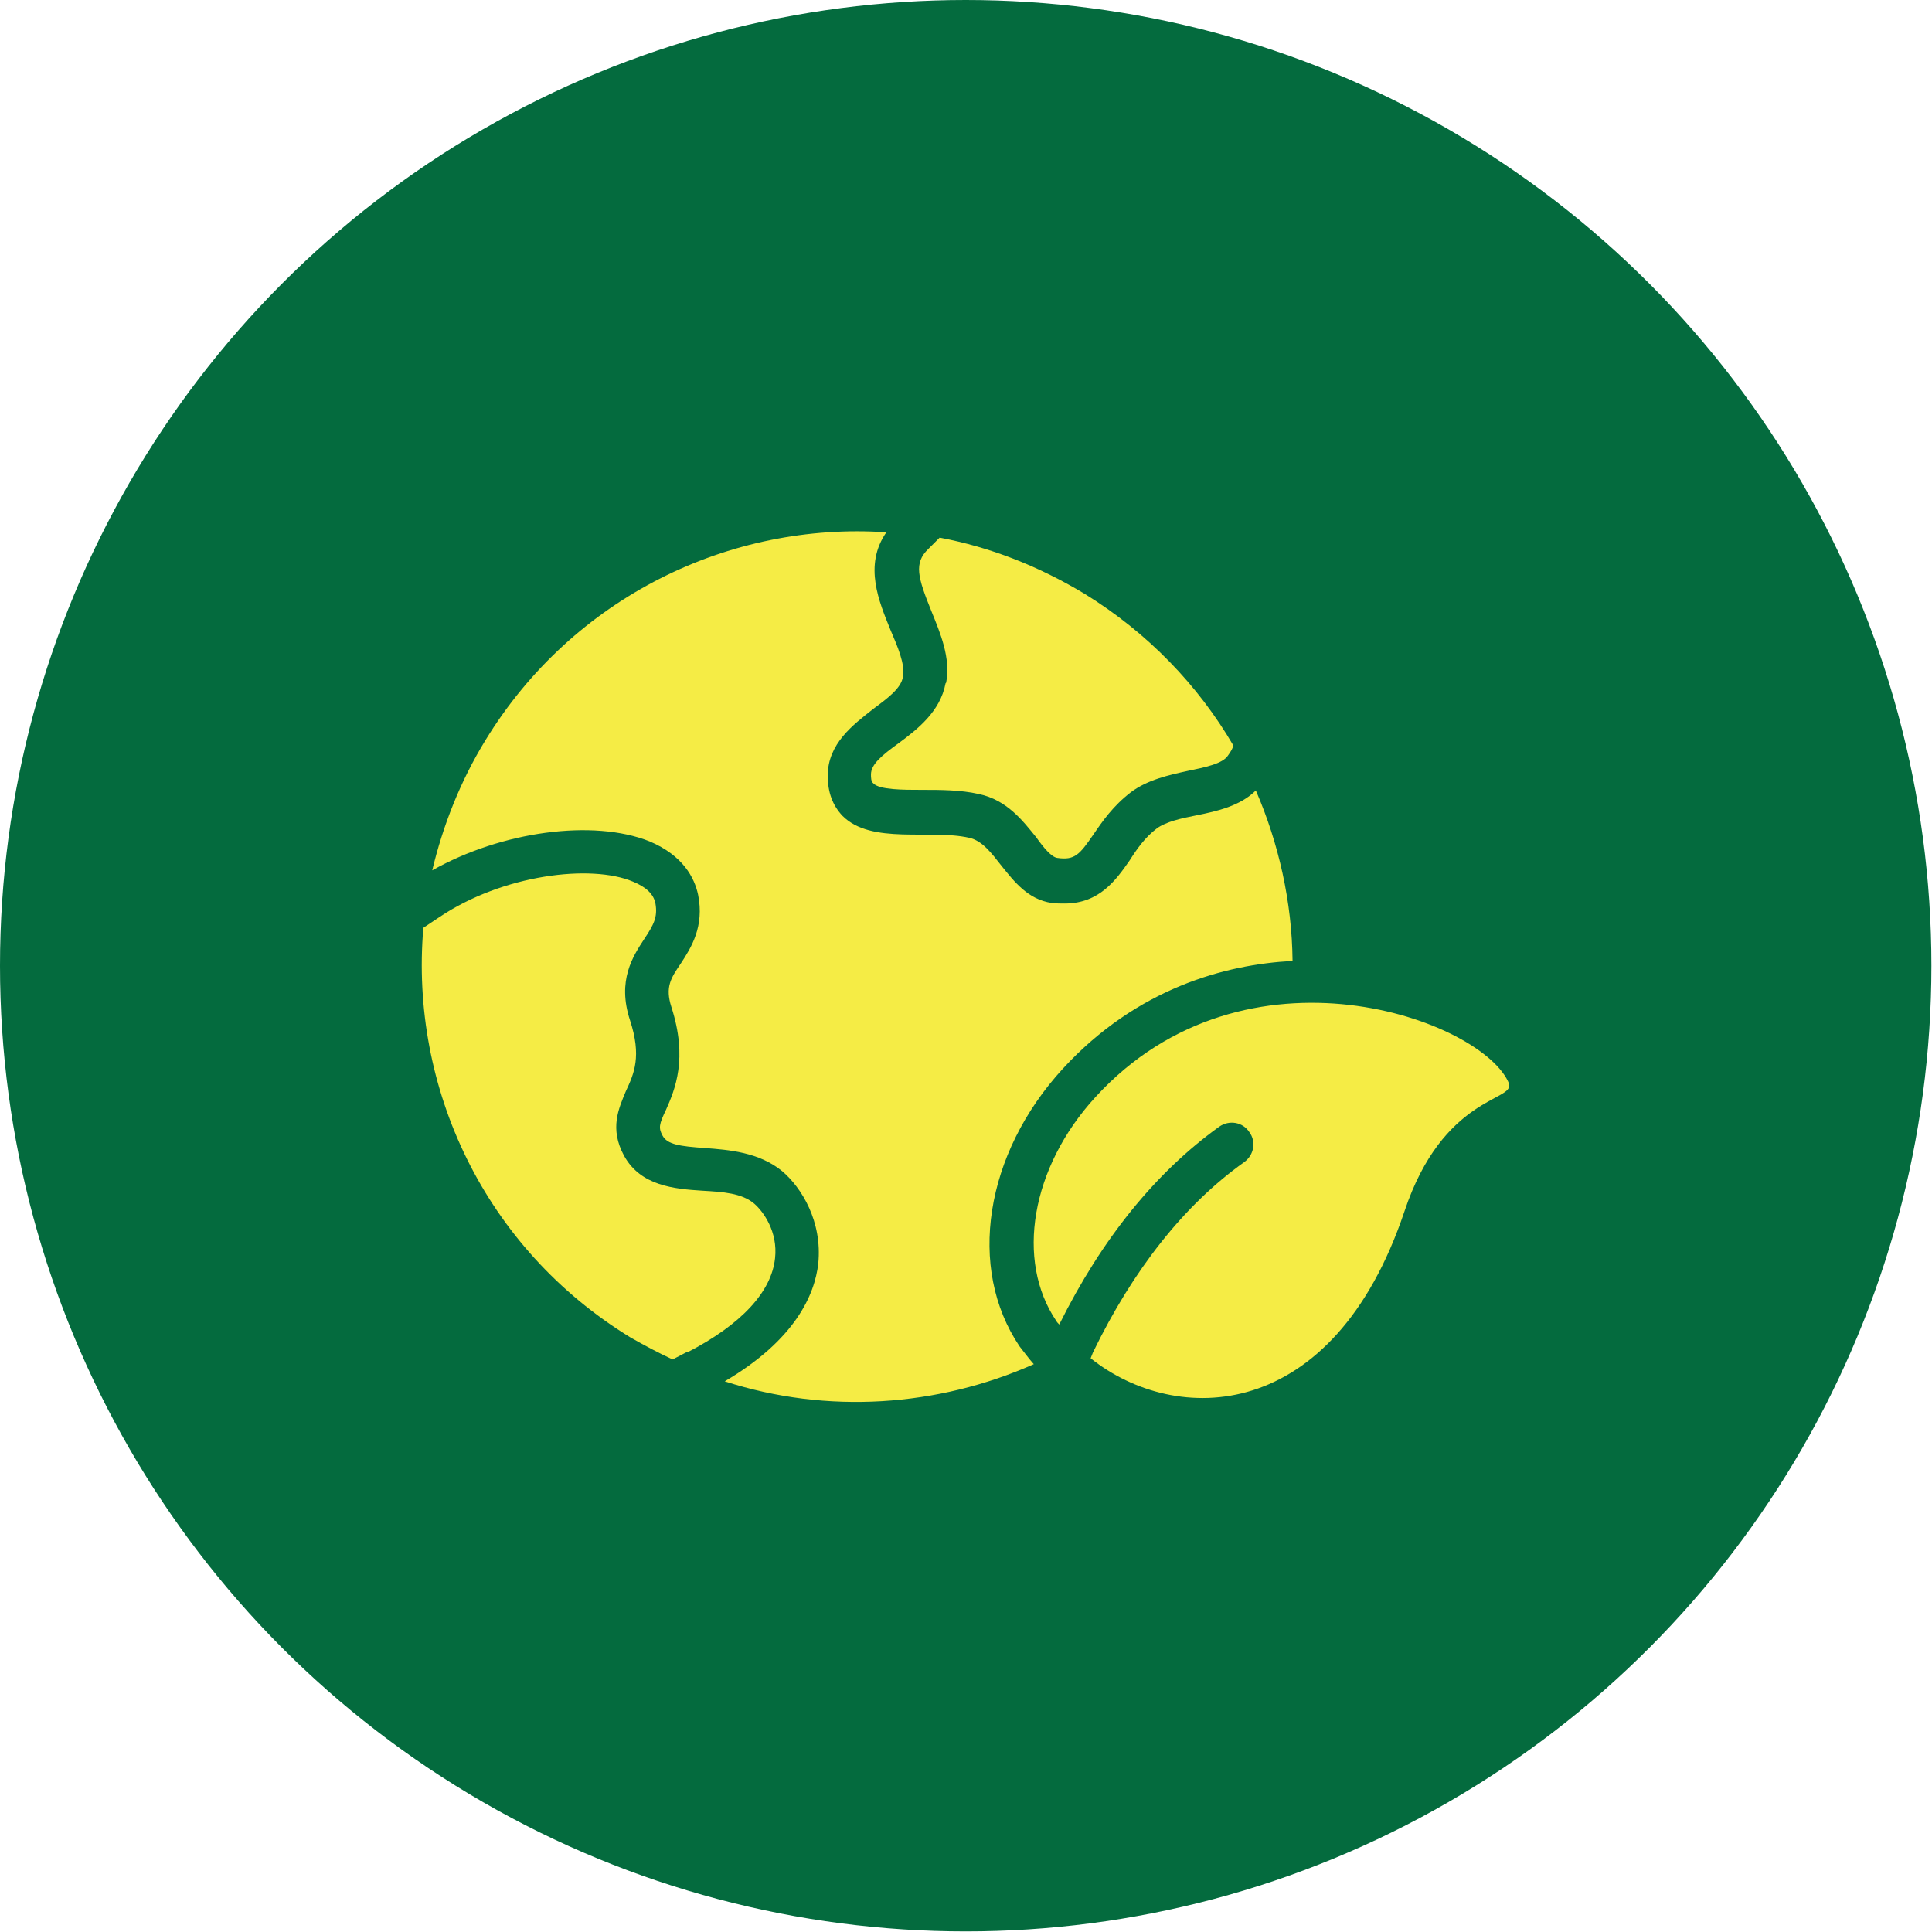
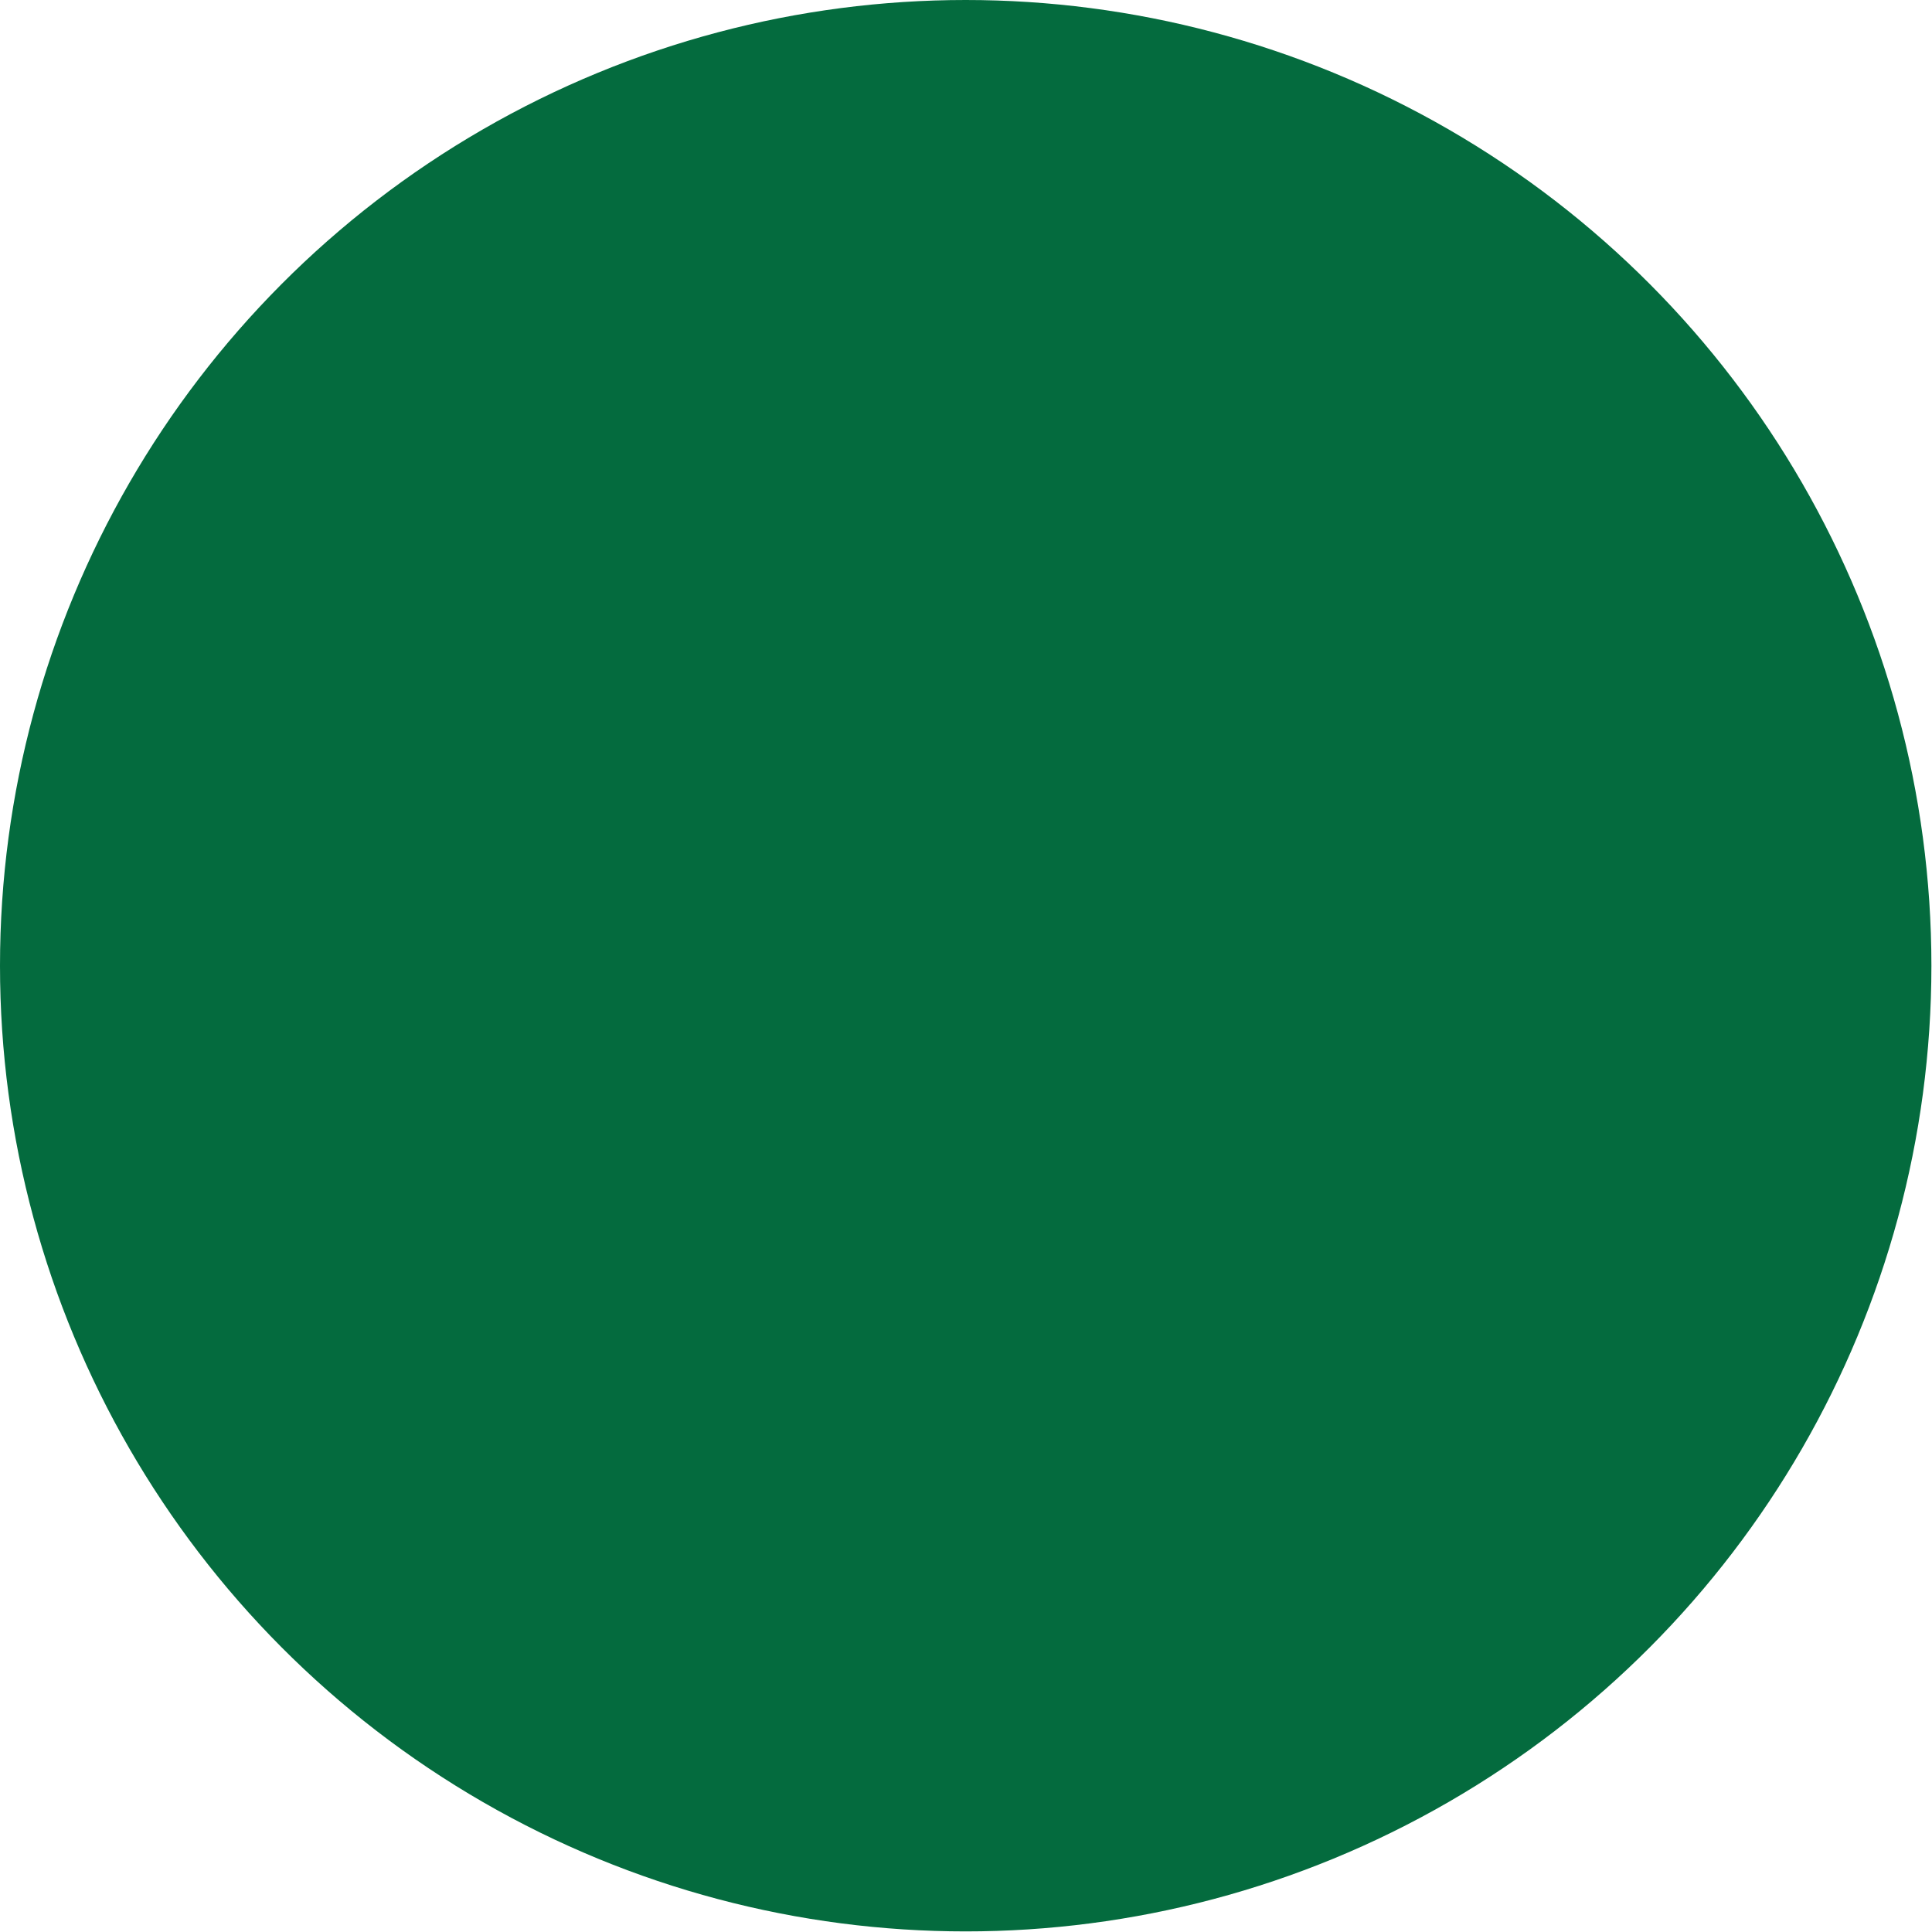
<svg xmlns="http://www.w3.org/2000/svg" id="uuid-d63db1c5-cf58-412c-95fd-127fea9b7566" data-name="Layer 2" viewBox="0 0 32.63 32.63">
  <defs>
    <style>
      .uuid-579fa450-8d63-451b-bf18-fd3034c3dbfc {
        fill: #046b3e;
      }

      .uuid-4f7a95fe-c0ca-4859-b476-73fce04eb3fa {
        fill: #f5ec45;
      }
    </style>
  </defs>
  <g id="uuid-dda21e36-2176-4347-8d6e-1e810a02a27f" data-name="uuid-c63d6b63-2ba7-4479-a4db-8cb30abd448e">
    <g id="uuid-94ee6562-dc90-4a24-97eb-1c83da8da27f" data-name="uuid-18562138-23ab-4ca1-9691-8912ec22e2da">
      <g>
        <circle class="uuid-579fa450-8d63-451b-bf18-fd3034c3dbfc" cx="16.31" cy="16.31" r="16.31" />
-         <path class="uuid-4f7a95fe-c0ca-4859-b476-73fce04eb3fa" d="M11.61,22.83l-.25,.13c-.24-.11-.48-.24-.71-.37-2.47-1.51-3.73-4.22-3.5-6.92l.27-.18c1.07-.72,2.56-.9,3.27-.6,.22,.09,.35,.21,.38,.37,.04,.23-.03,.36-.19,.6-.19,.29-.46,.7-.24,1.37,.2,.61,.07,.9-.07,1.2-.12,.29-.28,.63-.03,1.09,.28,.51,.85,.56,1.32,.59,.35,.02,.67,.04,.88,.22,.15,.13,.4,.47,.35,.92-.06,.57-.57,1.12-1.48,1.59h0Zm4.36-11.29c-.09,.48-.48,.78-.79,1.01-.29,.21-.47,.36-.47,.53,0,.05,0,.12,.04,.15,.1,.11,.51,.11,.82,.11s.65,0,.96,.07c.48,.1,.75,.46,.97,.73,.12,.17,.26,.34,.36,.35,.29,.04,.37-.05,.61-.4,.15-.22,.33-.48,.63-.71,.28-.21,.64-.29,.96-.36,.29-.06,.59-.12,.68-.26,.05-.07,.08-.12,.09-.17-.59-1.01-1.44-1.9-2.51-2.56-.78-.47-1.6-.79-2.45-.95l-.19,.19c-.25,.24-.18,.48,.05,1.05,.15,.37,.33,.79,.25,1.21h0Zm5.86,4.68c-.01-.98-.23-1.97-.62-2.87-.26,.26-.65,.35-1,.42-.26,.05-.52,.11-.67,.22-.2,.15-.34,.35-.46,.54-.23,.33-.51,.73-1.1,.73-.07,0-.14,0-.22-.01-.4-.06-.63-.36-.84-.62-.18-.23-.33-.43-.55-.48-.66-.15-1.65,.12-2.14-.37-.17-.18-.25-.4-.25-.68,0-.54,.43-.86,.76-1.12,.24-.18,.48-.35,.51-.55,.04-.21-.09-.51-.21-.79-.19-.47-.46-1.09-.07-1.65-2.64-.18-5.29,1.09-6.77,3.51-.43,.7-.72,1.45-.9,2.2,1.17-.66,2.72-.87,3.67-.49,.57,.24,.76,.62,.82,.9,.11,.54-.12,.9-.29,1.16-.17,.25-.27,.4-.16,.74,.28,.87,.06,1.39-.09,1.73-.12,.25-.13,.31-.06,.44,.08,.15,.29,.18,.72,.21,.4,.03,.91,.07,1.3,.39,.33,.28,.68,.85,.61,1.56-.06,.53-.39,1.29-1.58,1.99,1.73,.56,3.6,.43,5.22-.29-.09-.1-.16-.2-.24-.3-.89-1.32-.59-3.25,.73-4.69,1.26-1.37,2.76-1.76,3.87-1.82h.01Zm3.66,2.09c-.42-1.08-4.45-2.56-6.99,.22-1.09,1.19-1.35,2.76-.66,3.78,.01,.02,.03,.04,.05,.06,.72-1.45,1.63-2.57,2.7-3.34,.17-.12,.4-.08,.51,.09,.12,.16,.08,.39-.09,.51-1.01,.72-1.87,1.81-2.55,3.21l-.04,.1c1.44,1.15,4.09,1.12,5.3-2.48,.65-1.95,1.87-1.87,1.76-2.15h0Z" />
      </g>
    </g>
  </g>
</svg>